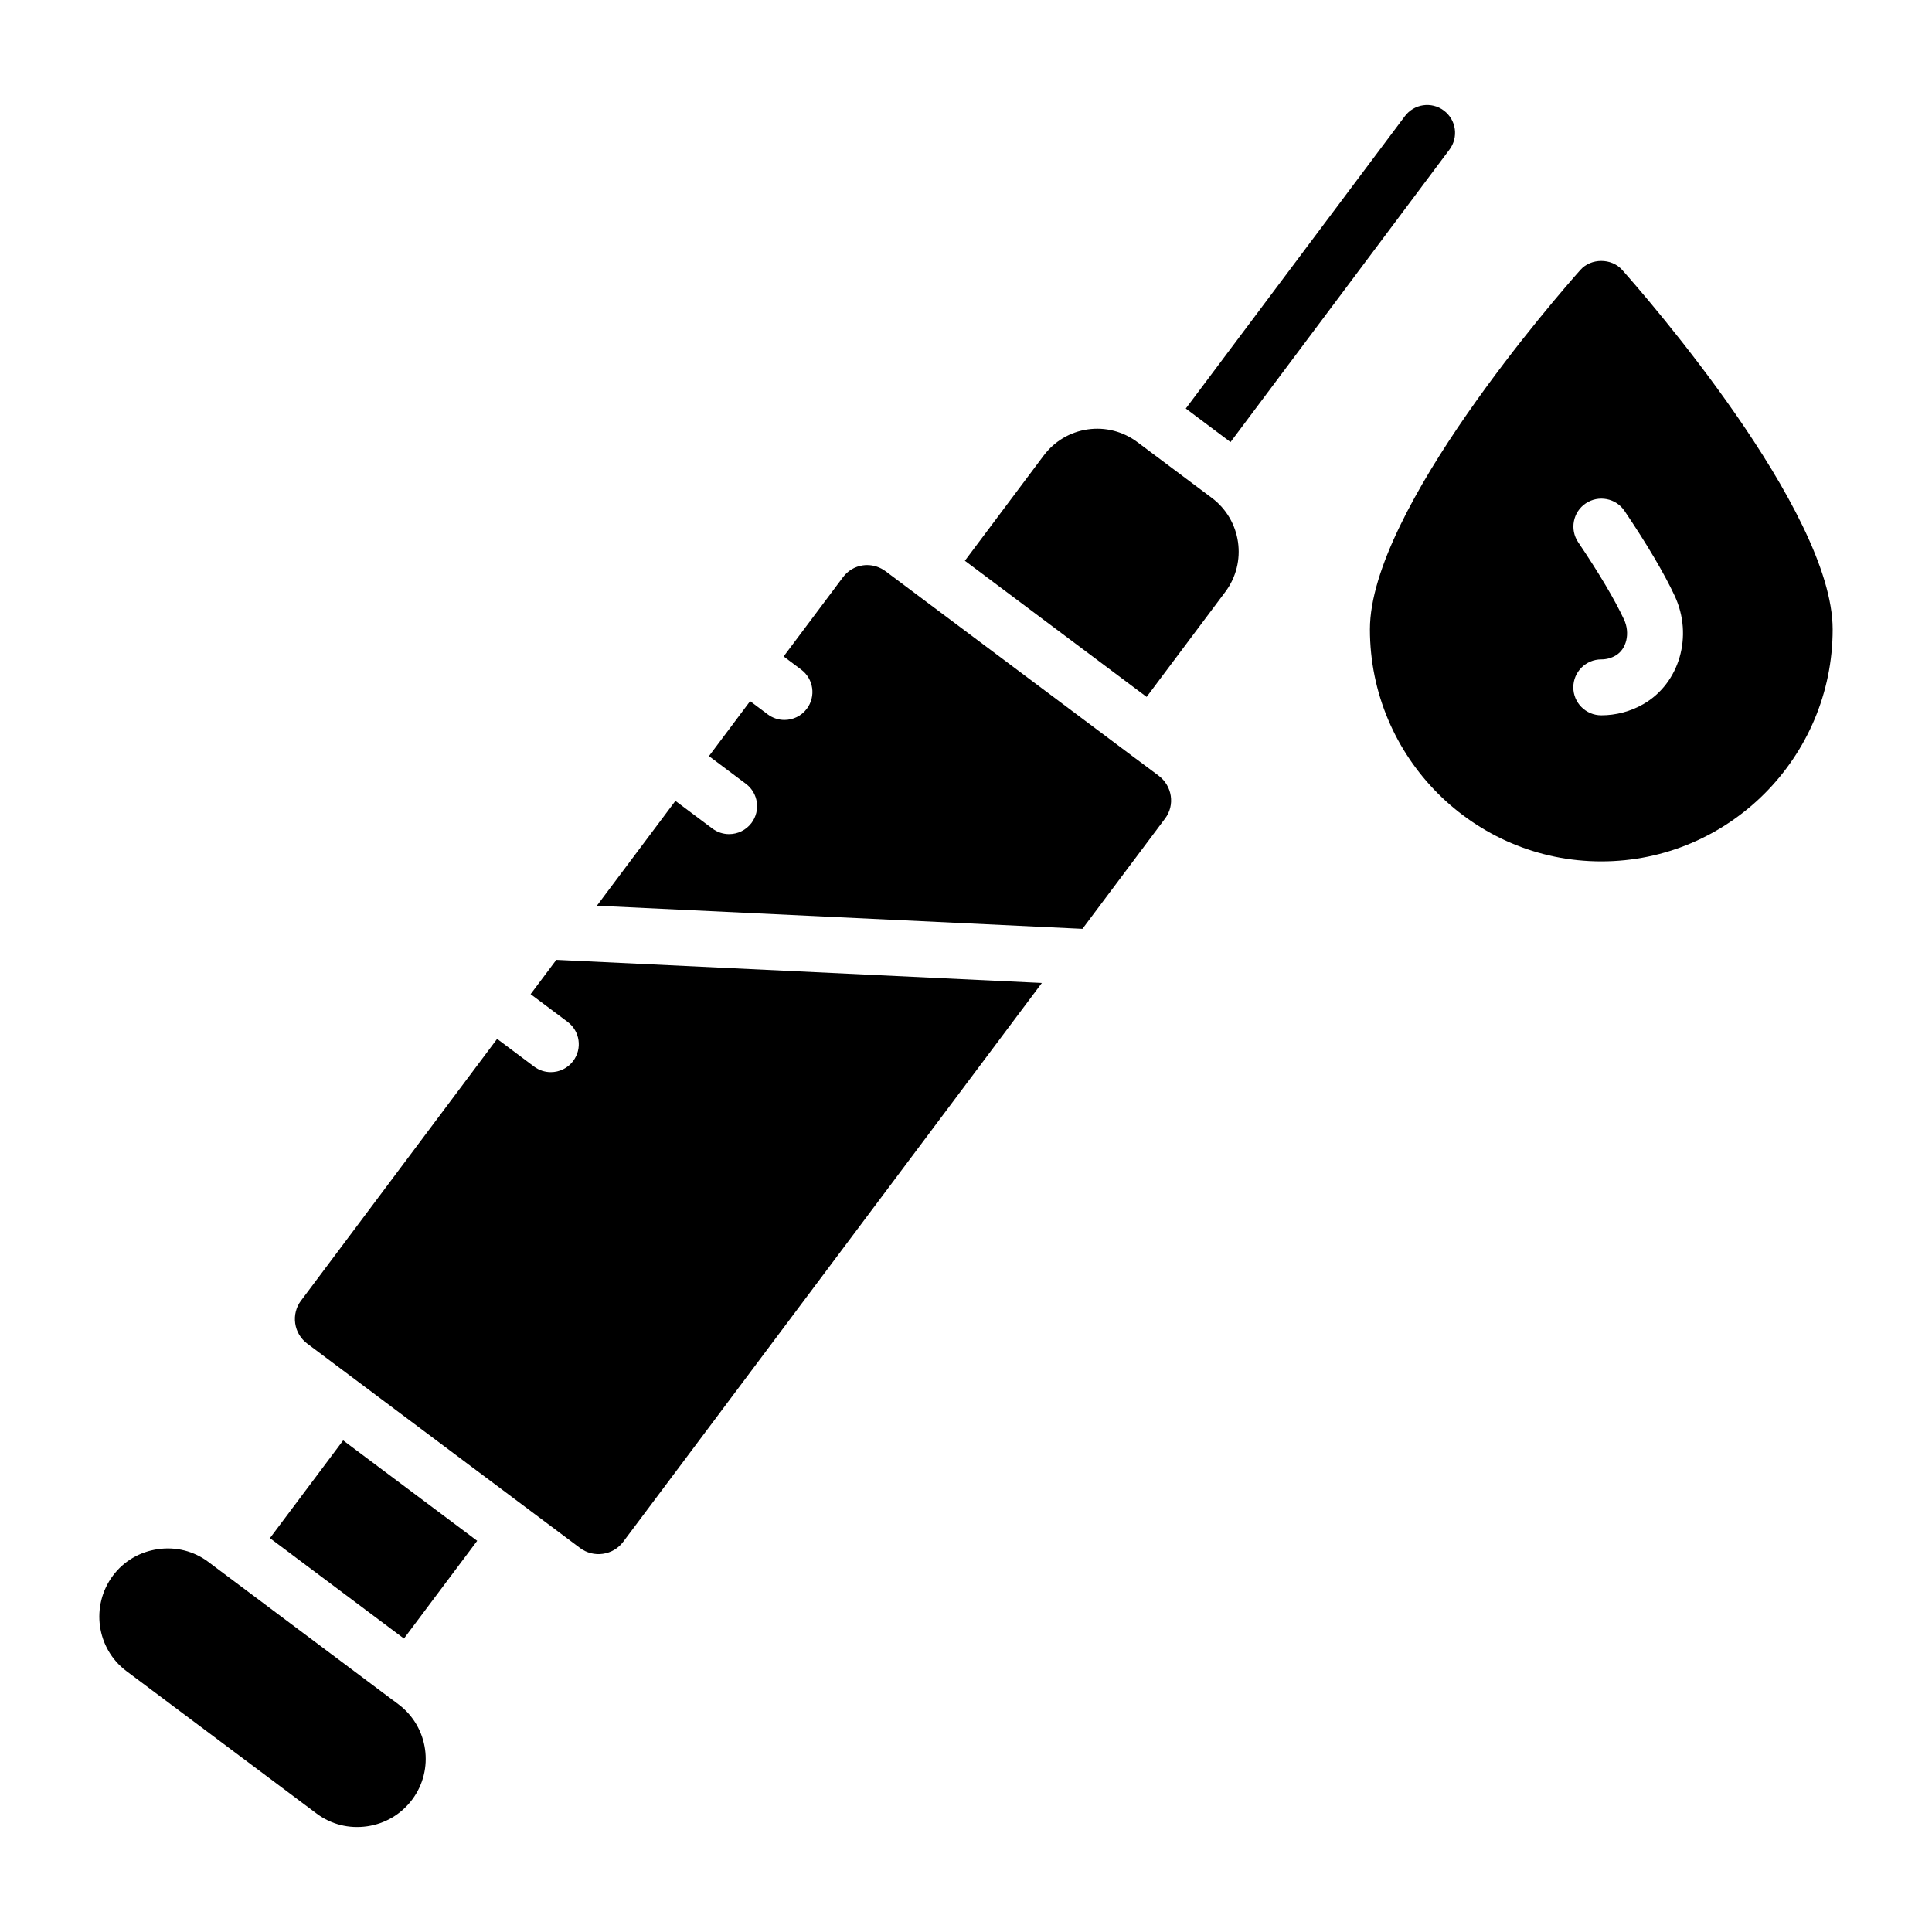
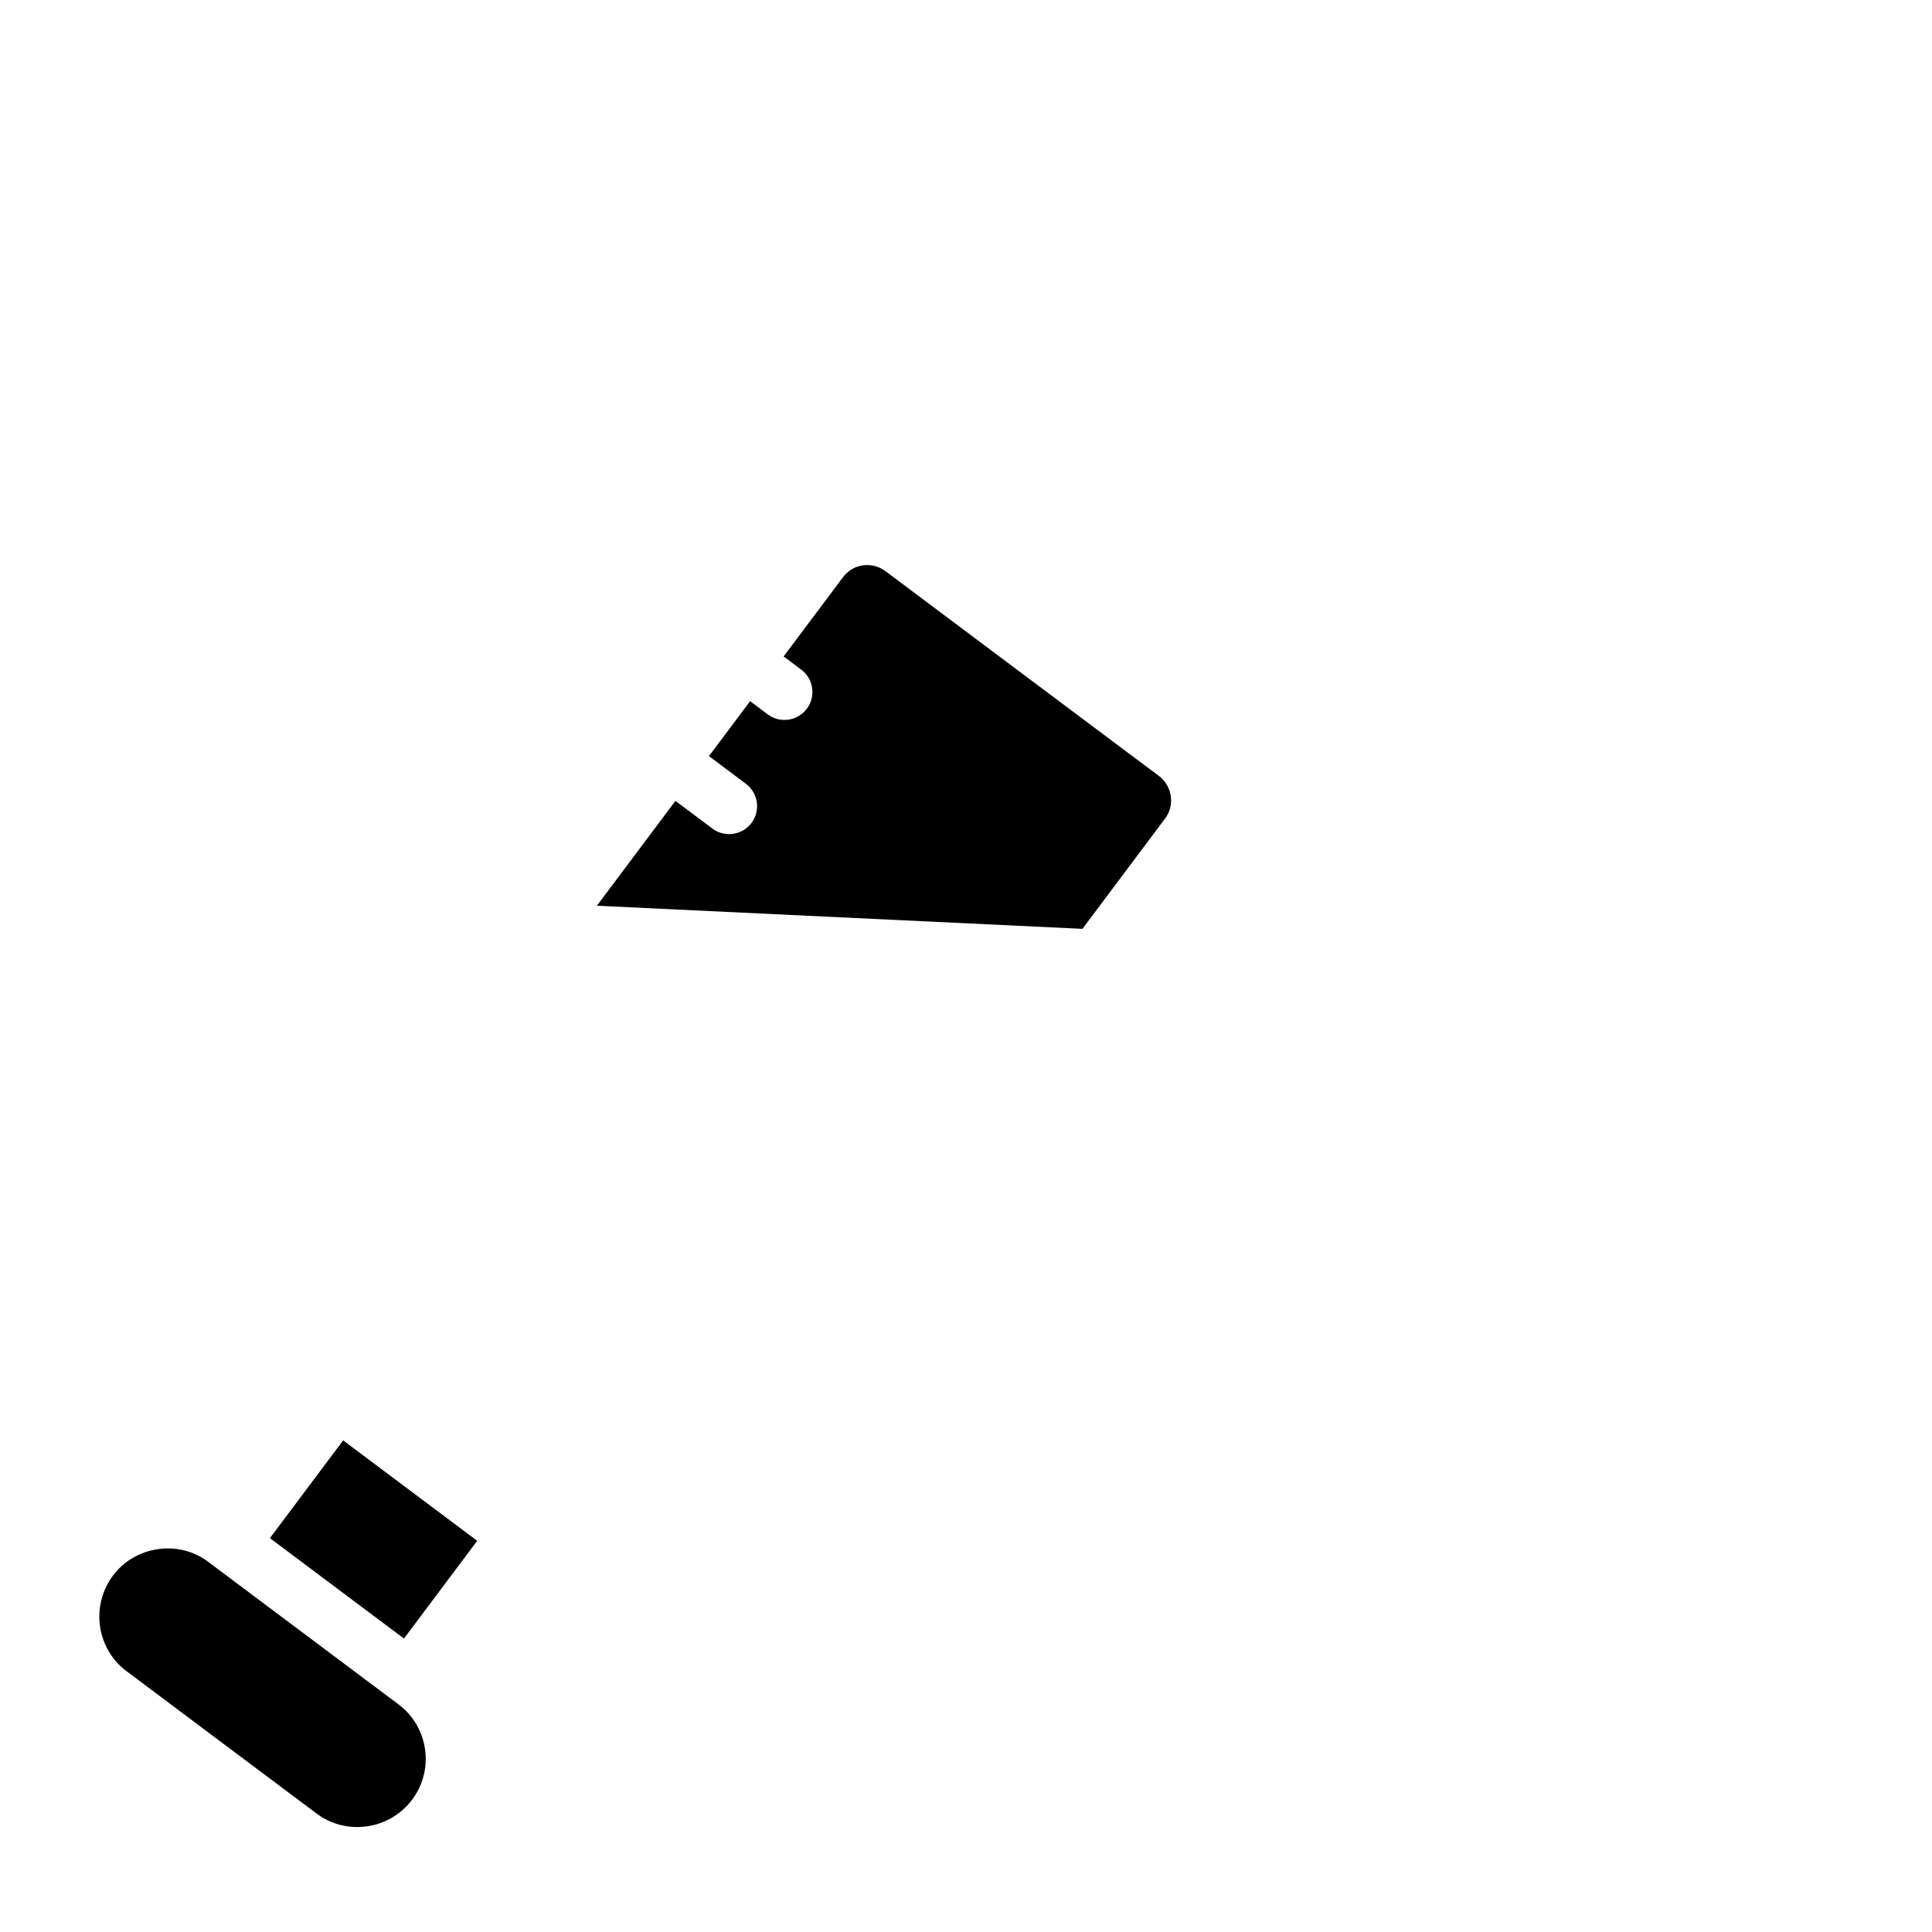
<svg xmlns="http://www.w3.org/2000/svg" fill="#000000" width="800px" height="800px" version="1.1" viewBox="144 144 512 512">
  <g>
-     <path d="m528.11 183.66c2.445-3.262 1.852-7.856-1.48-10.371-3.262-2.445-7.926-1.777-10.371 1.555l-58.012 77.422 11.855 8.891z" />
    <path d="m234.94 525.72-19.406 25.902 35.52 26.609 19.41-25.902-6.324-4.738z" />
-     <path d="m284.62 407.46 9.797 7.34c3.277 2.453 3.941 7.09 1.484 10.367-1.453 1.938-3.676 2.965-5.934 2.965-1.543 0-3.106-0.484-4.434-1.484l-9.793-7.336-51.945 69.344h-0.008c-1.309 1.742-1.859 3.894-1.555 6.043 0.305 2.156 1.441 4.066 3.199 5.383l36.148 27.078 36.145 27.078c1.738 1.301 3.906 1.844 6.047 1.535 2.172-0.312 4.082-1.441 5.375-3.168l110.96-148.11-128.68-6.125z" />
    <path d="m249.61 595.67-1.477-1.109c-0.012-0.008-0.027-0.012-0.043-0.02l-47.375-35.488c-0.008-0.004-0.008-0.012-0.008-0.012l-1.512-1.133c-3.82-2.859-8.609-4.074-13.363-3.363-4.797 0.688-9.016 3.168-11.879 6.981-5.992 8.008-4.398 19.375 3.551 25.332l50.422 37.77c3.82 2.863 8.566 4.051 13.355 3.363 4.805-0.688 9.043-3.207 11.945-7.074 5.965-7.961 4.336-19.285-3.617-25.246z" />
-     <path d="m465.15 275.95-19.695-14.754c-3.836-2.879-8.543-4.074-13.211-3.402-4.68 0.68-8.836 3.156-11.684 6.969l-20.859 27.84 24.082 18.043 24.086 18.039 20.852-27.84c5.879-7.848 4.277-19.02-3.57-24.895z" />
    <path d="m444.95 345.01c-0.012-0.008-0.023-0.012-0.035-0.02l-55.551-41.609-10.617-7.953c-1.461-1.102-3.191-1.68-4.949-1.68-0.367 0-0.746 0.023-1.121 0.078-2.113 0.297-3.992 1.41-5.281 3.141l-15.727 20.996 4.664 3.496c3.277 2.453 3.941 7.09 1.484 10.367-1.453 1.938-3.676 2.965-5.934 2.965-1.543 0-3.106-0.484-4.434-1.484l-4.66-3.492-10.91 14.562 9.789 7.336c3.277 2.461 3.941 7.098 1.492 10.375-1.461 1.938-3.684 2.965-5.941 2.965-1.543 0-3.106-0.484-4.434-1.477l-9.793-7.336-20.816 27.789 128.68 6.125 21.91-29.246c2.664-3.551 1.895-8.633-1.707-11.336z" />
-     <path d="m573.89 215.53c-2.816-3.176-8.27-3.168-11.07 0-5.707 6.418-55.777 63.664-55.777 95.246 0 33.91 27.5 61.5 61.312 61.5s61.32-27.59 61.32-61.5c0-31.582-50.078-88.828-55.785-95.246zm5.578 115.09c-3.363 1.926-7.215 2.945-11.113 2.945-4.094 0-7.41-3.312-7.41-7.41 0-4.094 3.312-7.41 7.41-7.41 1.348 0 2.613-0.332 3.762-1 2.945-1.672 3.949-5.977 2.258-9.586-2.438-5.231-6.637-12.309-12.141-20.469-2.285-3.394-1.391-8.004 1.996-10.289 3.402-2.277 8.004-1.395 10.289 1.996 5.934 8.797 10.527 16.574 13.285 22.488 4.965 10.617 1.301 23.234-8.336 28.734z" />
  </g>
</svg>